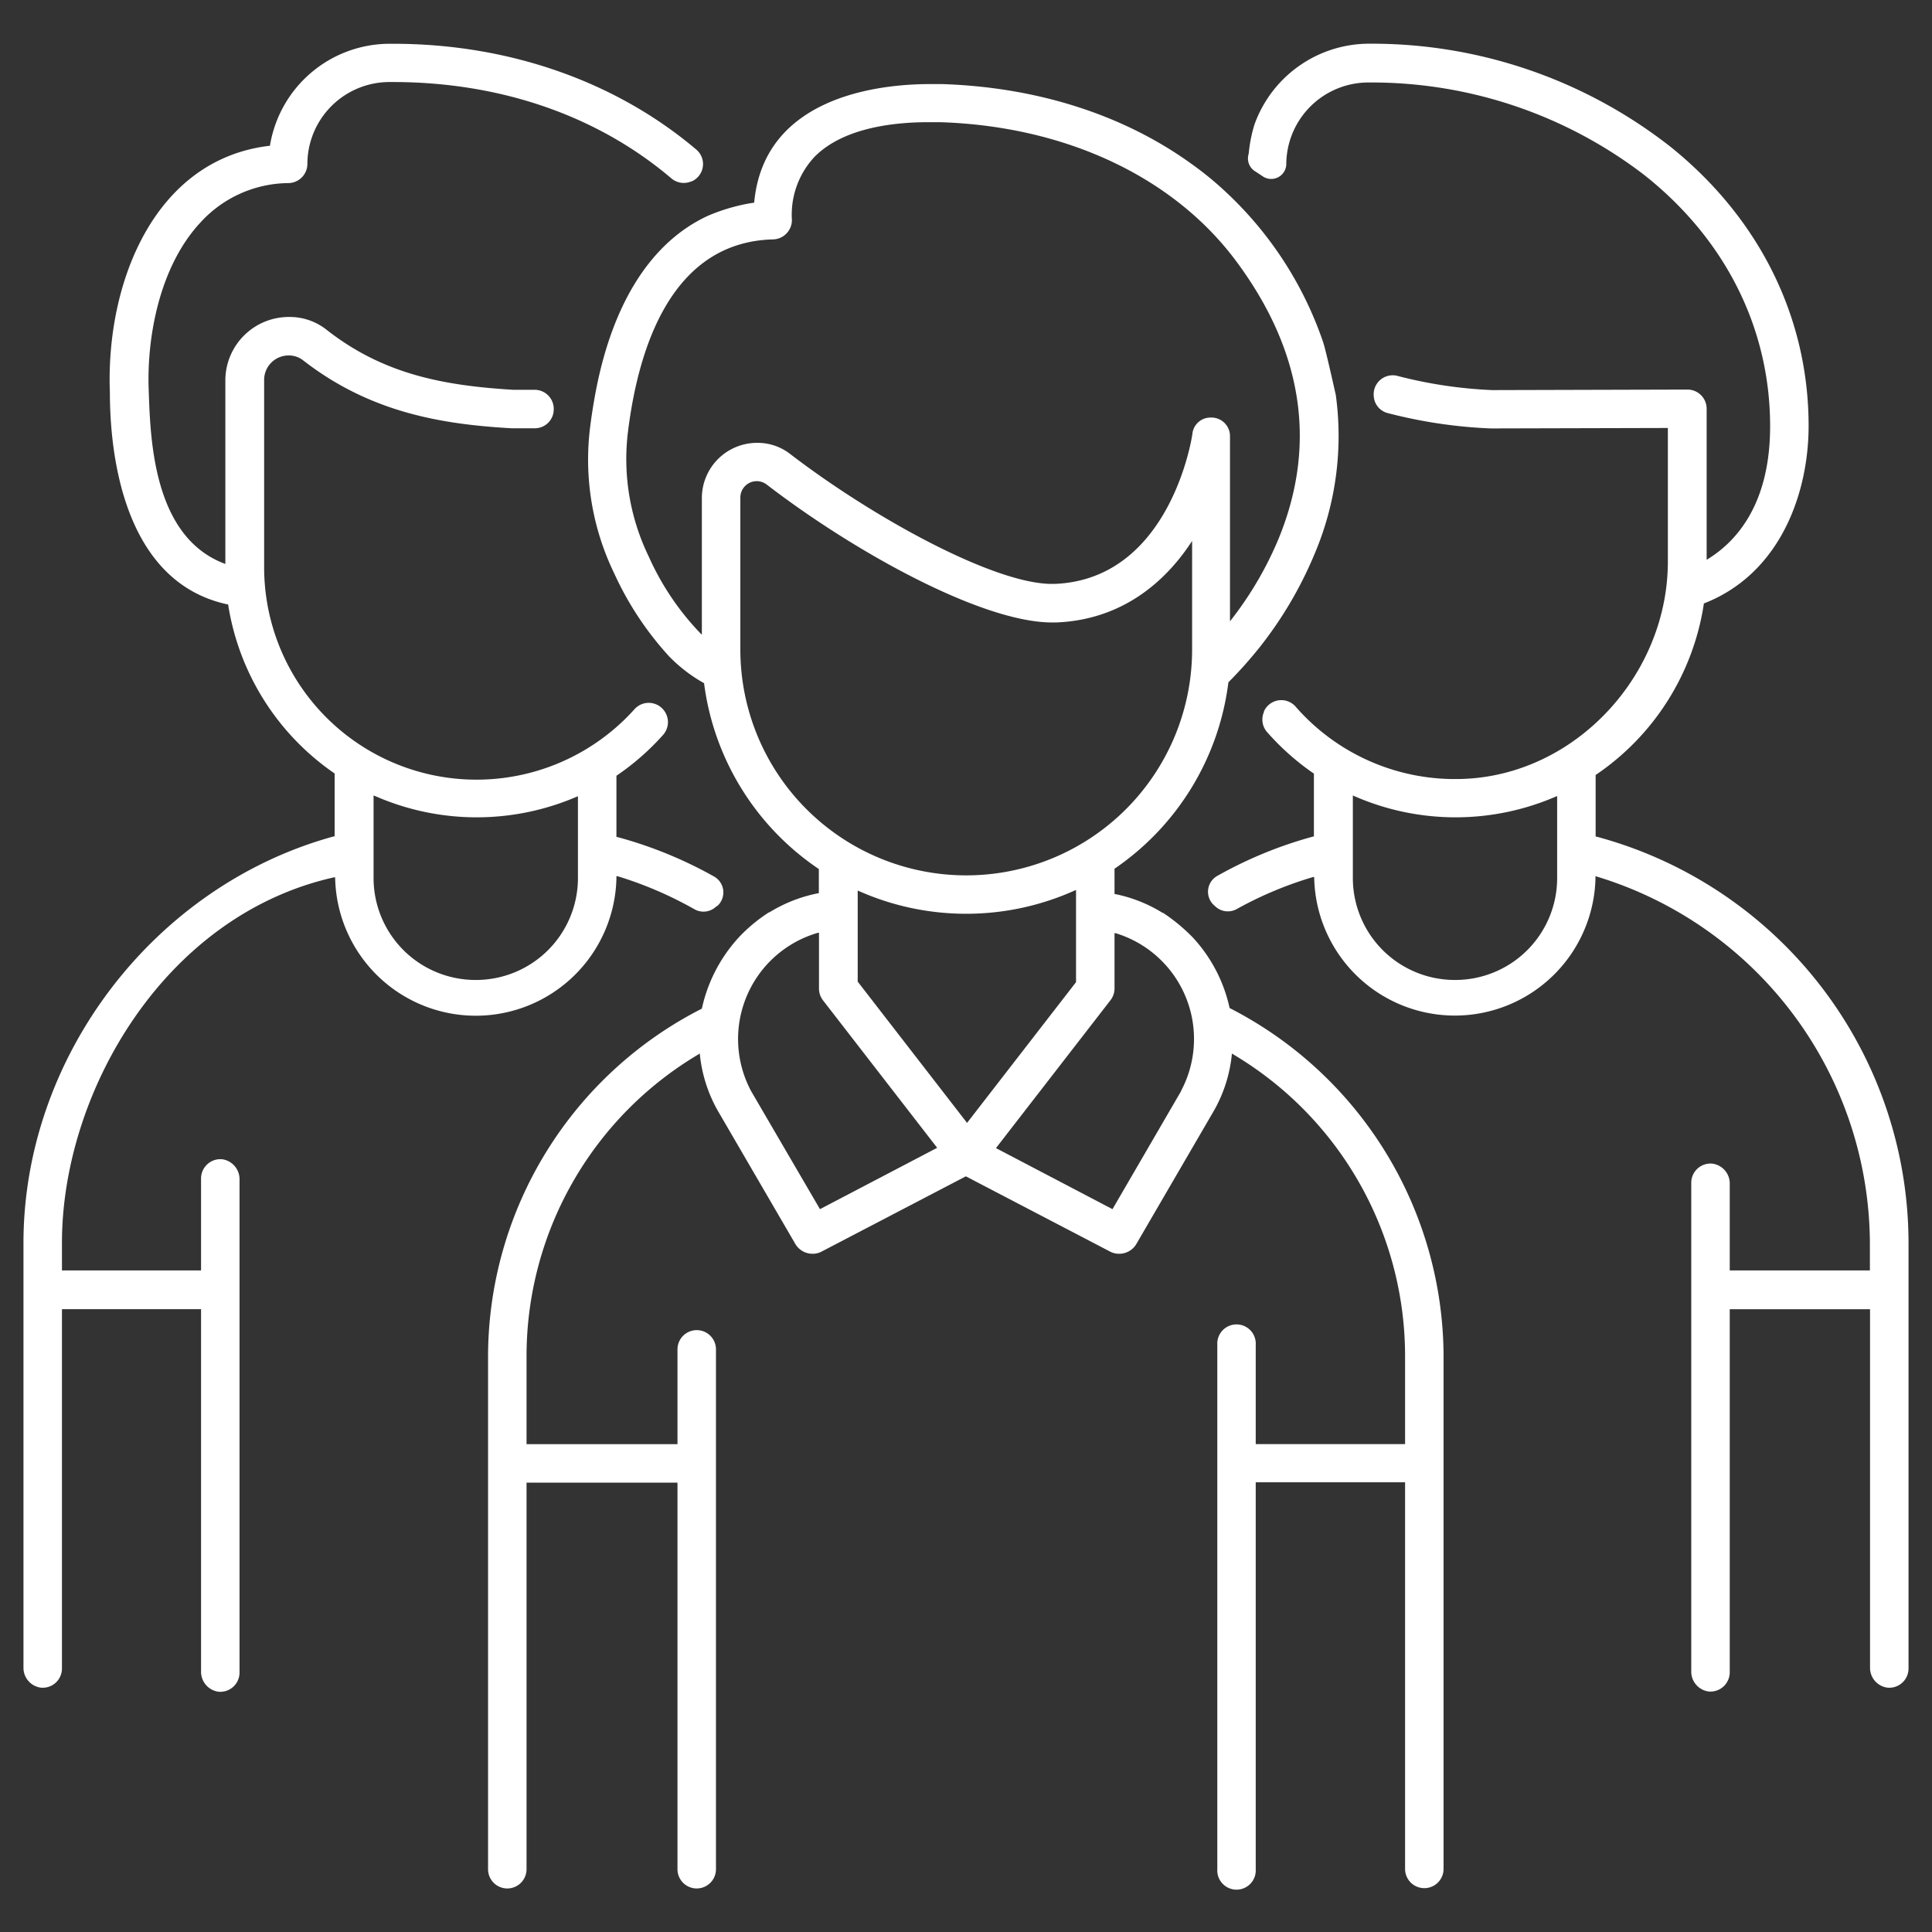
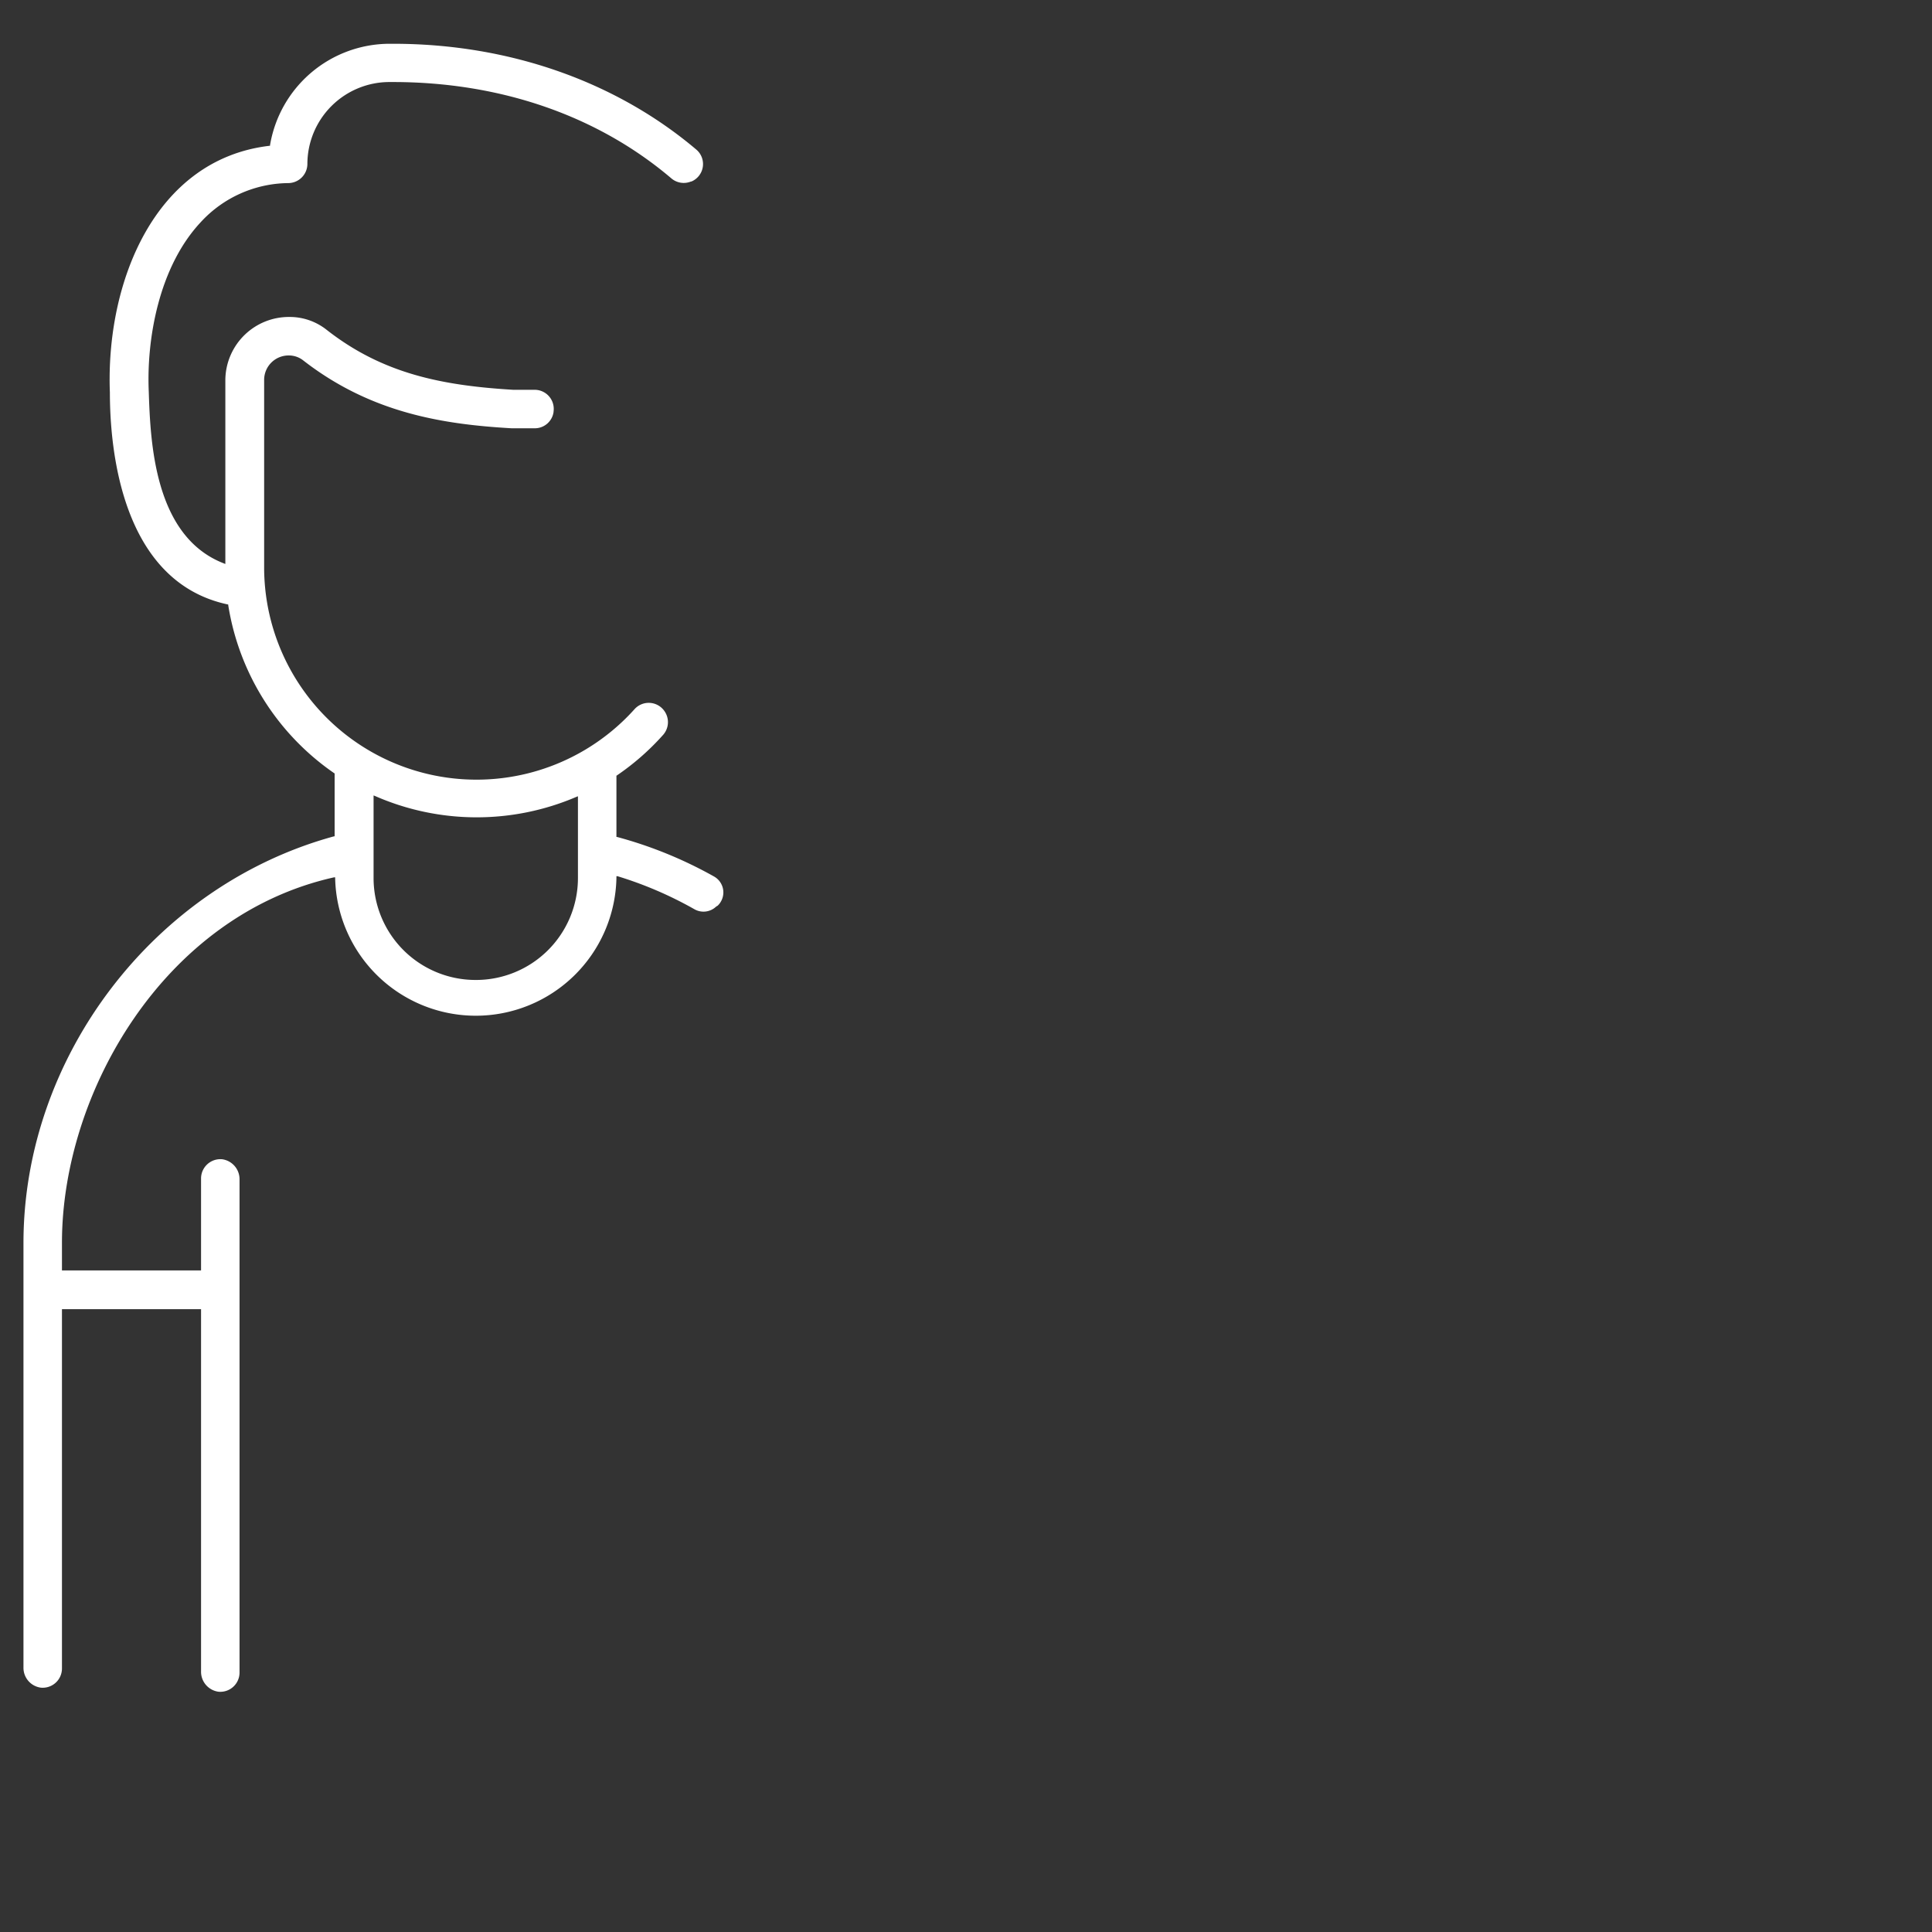
<svg xmlns="http://www.w3.org/2000/svg" id="Layer_1" data-name="Layer 1" viewBox="0 0 256 256">
  <rect x="0" y="0" width="256" height="256" fill="#333333" stroke="none" />
  <defs>
    <style>.cls-1{fill:#fff;}</style>
  </defs>
  <title>quick and reliable service</title>
-   <path class="cls-1" d="M211.51,110.85l-.08,0v-8.16l0,0A33.41,33.41,0,0,0,225.77,80v-.06l.06,0c10.18-4,13.82-14.74,13.82-23.5,0-14.32-6.46-27.43-18.21-36.92a64.13,64.13,0,0,0-39.7-13.73h-.39a16.16,16.16,0,0,0-15.13,10.72,18.91,18.91,0,0,0-.74,3.65,2.57,2.57,0,0,1-.07.4,2,2,0,0,0,.93,2.16l.9.59a2,2,0,0,0,3.2-1.54v0a10.88,10.88,0,0,1,10.91-10.84h.34a59.33,59.33,0,0,1,36.11,12.2c10.8,8.51,16.75,20.35,16.75,33.35,0,10.34-4.48,15.27-8.24,17.59l-.17.11v-20a2.54,2.54,0,0,0-2.56-2.56l-25.85.07a59.73,59.73,0,0,1-12.48-1.86,2.52,2.52,0,0,0-3.2,2.82v.07a2.48,2.48,0,0,0,1.77,2,64.57,64.57,0,0,0,13.68,2.05h.16L221,56.71v17.7c0,15-12.2,28.27-27.15,28.8a28,28,0,0,1-22.15-9.55,2.52,2.52,0,0,0-4.22.6l0,.08a2.51,2.51,0,0,0,.43,2.68,33.4,33.4,0,0,0,6.19,5.49l0,0v8.33l-.08,0a55.51,55.51,0,0,0-12.74,5.23,2.41,2.41,0,0,0-.45,3.85l.2.18a2.43,2.43,0,0,0,2.87.34A49.89,49.89,0,0,1,174,116.21l.14,0v.15a18.64,18.64,0,0,0,37.27,0v-.27l.14.05a51,51,0,0,1,36.22,48.53v3.67H229.2V156.87a2.65,2.65,0,0,0-2.29-2.68,2.55,2.55,0,0,0-2.81,2.53v64.72a2.66,2.66,0,0,0,2.28,2.69,2.56,2.56,0,0,0,2.82-2.54V173.48h18.59v47.45a2.65,2.65,0,0,0,2.28,2.69,2.55,2.55,0,0,0,2.82-2.54V164.76A55.81,55.81,0,0,0,211.51,110.85Zm-18.71,19a13.51,13.51,0,0,1-13.54-13.45v-11l.15.07a33.45,33.45,0,0,0,26.77.07l.15-.06V116.4A13.5,13.5,0,0,1,192.8,129.85Z" />
  <path class="cls-1" d="M95.1,120a2.42,2.42,0,0,0-.47-3.85,55.9,55.9,0,0,0-12.87-5.25l-.08,0v-8.11l0,0a33.3,33.3,0,0,0,6.19-5.42,2.54,2.54,0,0,0,.19-3.12l0,0a2.53,2.53,0,0,0-4-.26A28.14,28.14,0,0,1,35,75.07V50.29a3.24,3.24,0,0,1,3.27-3.19,3.06,3.06,0,0,1,1.9.65c9,7,18.57,8.48,27.63,9h3.07a2.51,2.51,0,0,0,2.48-2.16v-.06a2.53,2.53,0,0,0-2.51-2.88H68c-9.47-.57-17.3-2.14-24.71-7.94A7.86,7.86,0,0,0,38.38,42a8.42,8.42,0,0,0-8.52,8.25V74.73l-.15-.06c-9.29-3.55-9.78-16.09-10-22.83-.3-6.94,1.35-16.47,6.87-22.38a15.94,15.94,0,0,1,11.64-5.2,2.55,2.55,0,0,0,2.51-2.51A10.88,10.88,0,0,1,51.59,10.87h.46c14.32,0,27.17,4.49,36.89,12.75a2.53,2.53,0,0,0,2.62.43l.06,0a2.51,2.51,0,0,0,.62-4.25c-10.64-9-24.79-14-40.15-14h-.5A16.09,16.09,0,0,0,35.78,19.24l0,.08h-.08C20.43,21.12,14,37.52,14.56,52c0,7.44,1.5,25.07,15.61,28.09l.07,0,0,.08a33.39,33.39,0,0,0,14.1,22.32l0,0v8.33l-.09,0C20.44,117.33,3.11,140,3.11,164.71v56.23a2.65,2.65,0,0,0,2.28,2.68,2.55,2.55,0,0,0,2.82-2.54V173.47l18.43,0v48a2.67,2.67,0,0,0,2.29,2.69,2.55,2.55,0,0,0,2.81-2.54V156.3a2.67,2.67,0,0,0-2.28-2.69,2.56,2.56,0,0,0-2.82,2.54v12.19l-18.43,0v-3.67c0-19.84,13.49-43.38,36.06-48.42l.14,0v.13a18.64,18.64,0,0,0,37.27,0v-.28l.14,0A50.61,50.61,0,0,1,92,120.47a2.43,2.43,0,0,0,2.89-.34ZM63,129.85A13.51,13.51,0,0,1,49.5,116.4v-11l.16.06a33.54,33.54,0,0,0,26.76.11l.16-.06V116.4A13.51,13.51,0,0,1,63,129.85Z" />
-   <path class="cls-1" d="M162.93,133.57a20,20,0,0,0-4.73-9.19l-.08-.09a24,24,0,0,0-4-3.33l-.07,0a19.16,19.16,0,0,0-6.28-2.49l-.09,0v-3.36l0,0a35.19,35.19,0,0,0,15.09-24.7,57.42,57.42,0,0,0,4.09-4.58,52.18,52.18,0,0,0,7.24-12.22A40,40,0,0,0,177,52.33c-.15-.64-1.29-5.82-1.68-7a48.65,48.65,0,0,0-12.9-19.9,43.76,43.76,0,0,0-4.62-3.77c-9-6.48-20.43-10.12-33-10.52-.51,0-1,0-1.55,0-6.55,0-21.95,1.53-23.31,15.62v.09l-.64.1a25.26,25.26,0,0,0-5.49,1.64C86.41,32,81.29,39.91,79,51.56q-.52,2.69-.84,5.32a34.57,34.57,0,0,0,3.21,19.06,42.22,42.22,0,0,0,7.26,11,20.17,20.17,0,0,0,4.67,3.59v.06a35.08,35.08,0,0,0,15.2,24.56l0,0v3.21l-.09,0a19.44,19.44,0,0,0-6.46,2.53l-.06,0a21.17,21.17,0,0,0-4,3.32l-.08.09A20.33,20.33,0,0,0,93,133.65a51.79,51.79,0,0,0-28.33,45.9v68.13a2.55,2.55,0,0,0,5.1,0V196.46h20v51.22a2.55,2.55,0,1,0,5.1,0V178.8a2.55,2.55,0,1,0-5.1,0v12.56h-20V179.55A46.49,46.49,0,0,1,92.6,139.68l.14-.08,0,.16a19,19,0,0,0,2.35,7.38l10.33,17.75a2.65,2.65,0,0,0,2.27,1.24,2.46,2.46,0,0,0,1.12-.26l19.17-10,19.17,10a2.49,2.49,0,0,0,1.12.26,2.63,2.63,0,0,0,2.27-1.24l10.33-17.75a18.86,18.86,0,0,0,2.35-7.37l0-.17.14.08a46.5,46.5,0,0,1,22.82,39.87v11.8l-19.79,0V178.2a2.55,2.55,0,1,0-5.09,0v69.48a2.55,2.55,0,1,0,5.09,0V196.41l19.79,0v51.23a2.55,2.55,0,1,0,5.1,0V179.55A52,52,0,0,0,162.93,133.57ZM93,65.89V84.1l-.19-.18a35.66,35.66,0,0,1-6.86-10.2A29.55,29.55,0,0,1,83.21,57.2c1.42-11.43,5.91-25.14,19.24-25.48a2.56,2.56,0,0,0,2.48-2.59,11.23,11.23,0,0,1,3-8.35c3.75-3.79,10.28-4.59,15.11-4.59.51,0,1,0,1.53,0,16.59.53,30.87,7.22,39.18,18.35,8.89,11.92,10.8,24.31,5.68,36.82a46.58,46.58,0,0,1-6.25,10.71l-.2.26V57.81a2.46,2.46,0,0,0-2.58-2.48A2.4,2.4,0,0,0,158,57.46c0,.2-2.84,19.31-18.26,19.91h-.37c-7.66,0-23.66-8.76-34.69-17.23a7,7,0,0,0-4.28-1.46A7.32,7.32,0,0,0,93,65.89Zm5.1,20.17V65.89a2.17,2.17,0,0,1,3.47-1.7c11.83,9.09,28.63,18.29,37.83,18.29h.53c9.21-.36,14.78-5.91,17.83-10.5l.2-.3V86.06a29.93,29.93,0,0,1-59.86,0Zm10.55,74.16L99.54,144.6a14.65,14.65,0,0,1,8.84-21l.14,0V131a2.55,2.55,0,0,0,.54,1.56l15.12,19.53Zm5-30.15V118l.16.07a35.07,35.07,0,0,0,28.61-.08l.16-.07,0,12.22-14.44,18.65Zm42.84,14.53-9.08,15.62-15.44-8.09,15.17-19.59a2.55,2.55,0,0,0,.54-1.57v-7.32l.14,0a14.65,14.65,0,0,1,8.67,20.91Z" />
</svg>